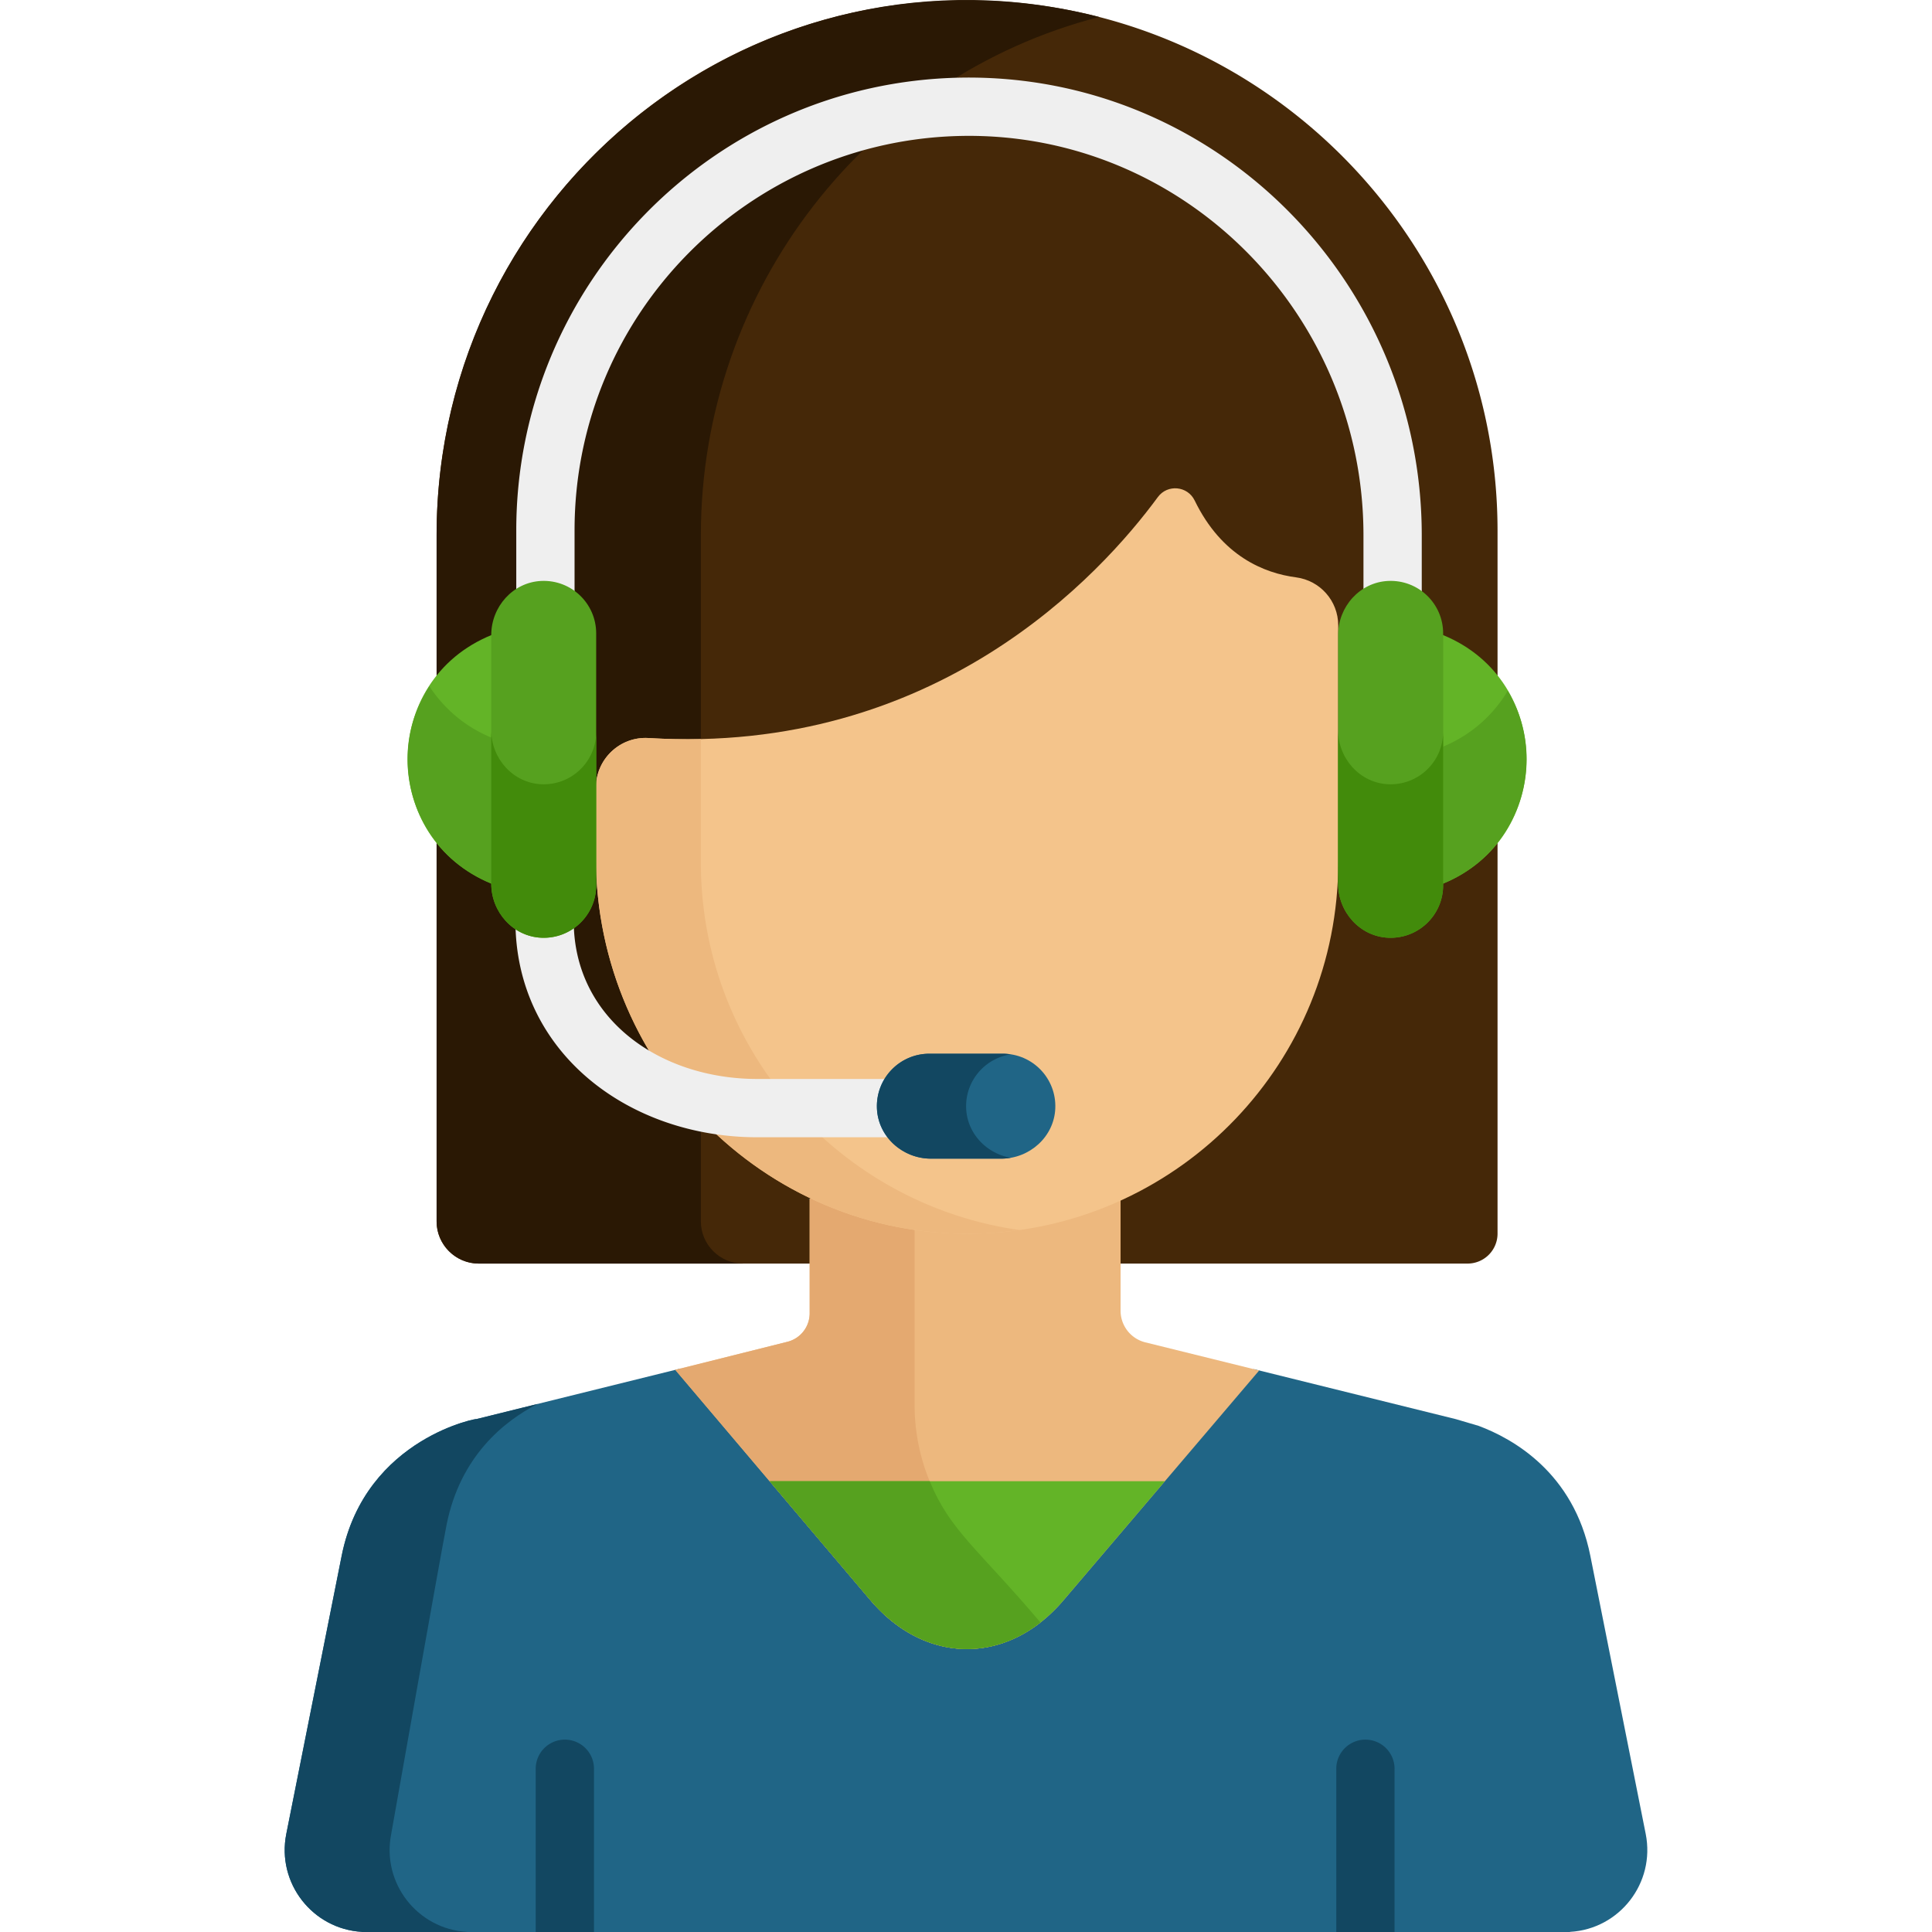
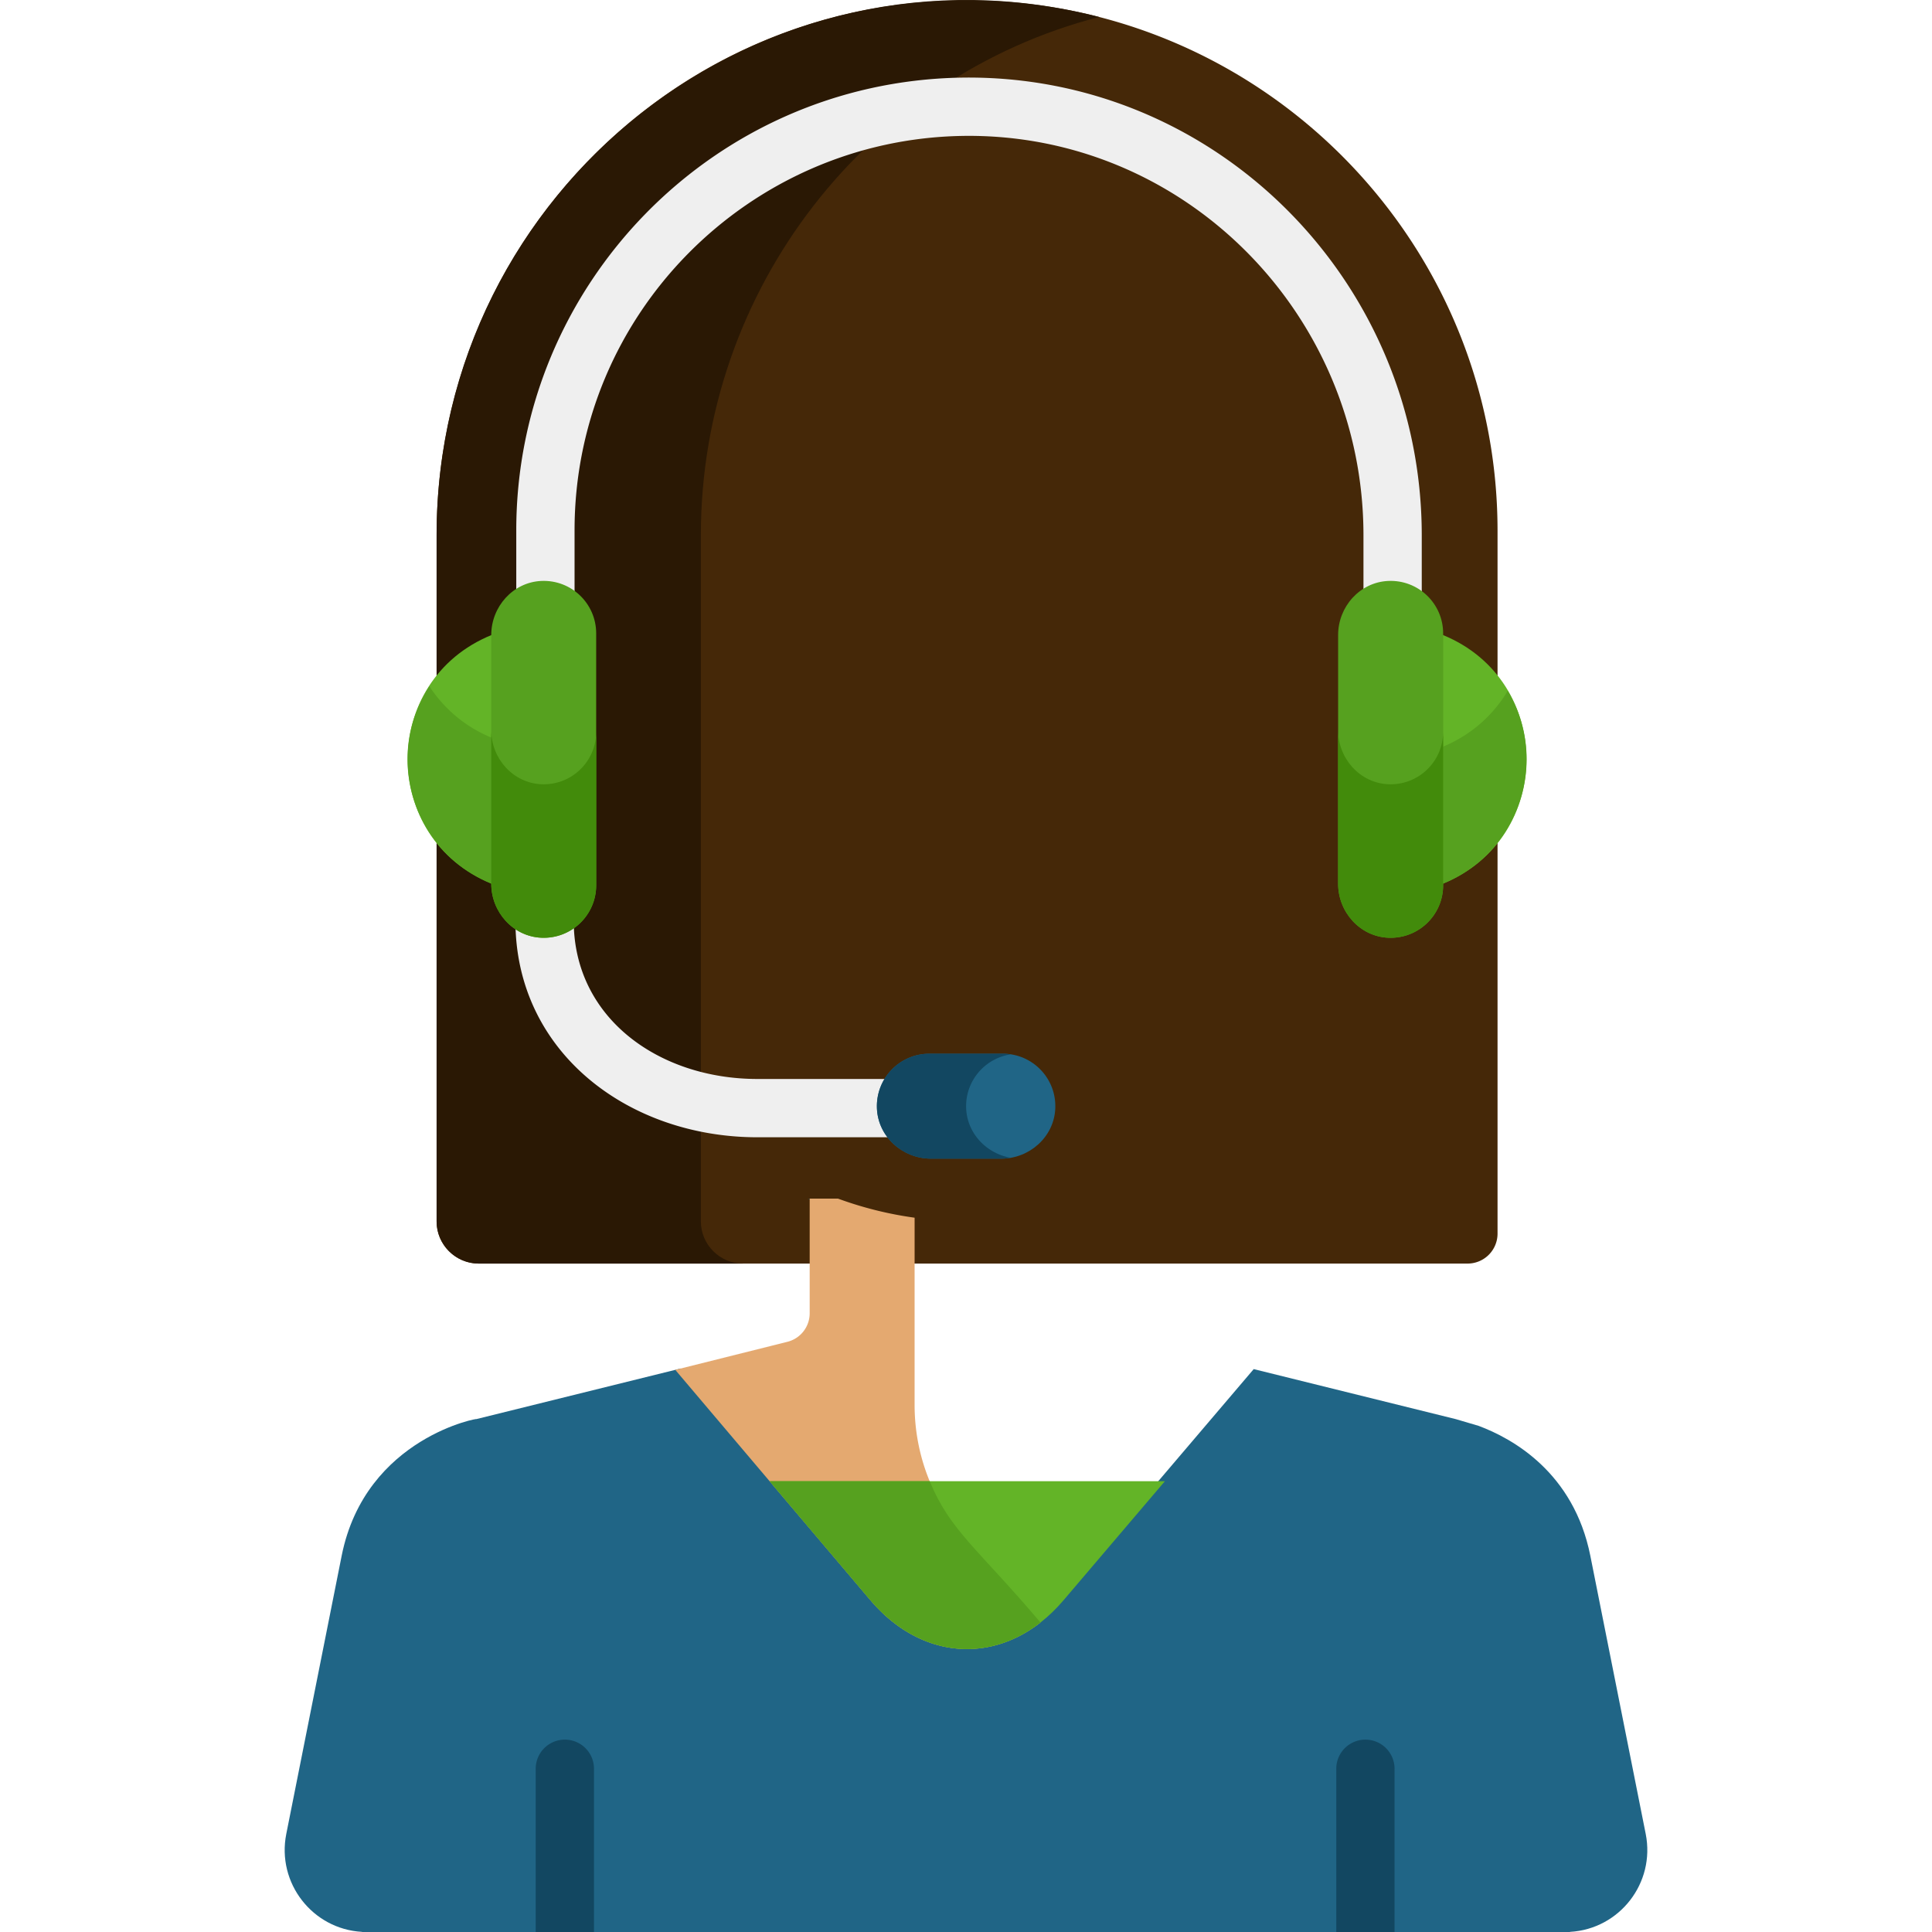
<svg xmlns="http://www.w3.org/2000/svg" version="1.1" width="512" height="512" x="0" y="0" viewBox="0 0 512 512" style="enable-background:new 0 0 512 512" xml:space="preserve" class="">
  <g>
    <path d="M247.212.374c-74.177 4.683-131.507 67.125-131.507 141.45v181.832c0 6.188 5.016 11.204 11.204 11.204h262.015a7.94 7.94 0 0 0 7.94-7.94V140.667C396.863 60.148 328.818-4.778 247.212.374z" style="" fill="#452808" data-original="#647892" class="" opacity="1" />
    <path d="M185.737 323.656V141.824c0-65.386 44.373-121.568 105.549-137.326-89.471-23.012-175.581 45.216-175.581 137.326v181.832c0 6.188 5.016 11.204 11.204 11.204h70.032c-6.188 0-11.204-5.016-11.204-11.204z" style="" fill="#2a1804" data-original="#4d6682" class="" opacity="1" />
    <path d="m436.129 485.997-14.675-73.703c-4.412-22.1-20.649-31.086-29.595-34.423l-6.017-1.775h.001c-.177-.044-28.819-7.141-53.596-13.268l-50.441 59.245c-14.659 17.219-36.527 17.183-51.155-.084l-50.257-59.321c-7.134 1.777-24.236 5.992-54.237 13.428h.001c1.763-.521-29.284 4.505-35.612 36.198l-14.675 73.703c-2.593 13.047 6.972 25.226 20.039 25.966l.07.037h320.039l.07-.037c13.073-.74 22.632-12.923 20.04-25.966zM214.573 317.645h-.039v-.001c.059.028-.318.095-.466.119l.506.003-.001-.121z" style="" fill="#206586" data-original="#3997ee" class="" opacity="1" />
-     <path d="M103.678 485.997s12.977-73.414 14.675-81.942c3.611-18.089 15.143-27.388 24.115-32l-16.311 4.041h.001c1.763-.521-29.284 4.505-35.612 36.198l-14.675 73.703c-2.597 13.097 7.016 25.229 20.039 25.966l.07.037h27.807l-.07-.037c-13.024-.737-22.636-12.872-20.039-25.966z" style="" fill="#124761" data-original="#1e88d8" class="" opacity="1" />
-     <path d="M303.529 355.738a8.637 8.637 0 0 1-6.565-8.385v-29.708h-7.496c-21.172 7.762-45.018 8.223-67.394 0h-7.502v30.387a7.792 7.792 0 0 1-5.902 7.56l-29.717 7.437 51.697 61.021c14.628 17.267 36.496 17.303 51.155.084l51.884-60.94-30.16-7.456z" style="" fill="#edb87e" data-original="#edb87e" class="" />
    <path d="m275.737 429.98-19.949-22.395a52.933 52.933 0 0 1-13.408-35.209v-49.672a97.523 97.523 0 0 1-20.305-5.06h-7.502v30.387a7.793 7.793 0 0 1-5.902 7.56l-29.717 7.437 51.697 61.021c12.722 15.017 30.917 16.994 45.086 5.931z" style="" fill="#e4a970" data-original="#e4a970" class="" />
    <path d="M157.415 468.745a7.724 7.724 0 1 0-15.448 0V512h15.448v-43.255zM369.571 512v-43.255a7.724 7.724 0 1 0-15.448 0V512h15.448z" style="" fill="#124761" data-original="#1e88d8" class="" opacity="1" />
    <path d="M230.651 424.049c14.628 17.267 36.496 17.303 51.155.084l26.905-31.6H203.95l26.701 31.516z" style="" fill="#63b427" data-original="#fac149" class="" opacity="1" />
    <path d="M230.651 424.049c6.023 7.107 14.209 12.244 23.596 12.897 7.912.549 15.355-2.178 21.49-6.967-16.702-19.708-23.93-24.281-29.354-37.446H203.95l26.701 31.516z" style="" fill="#56a11f" data-original="#f8a748" class="" opacity="1" />
-     <path d="M171.86 195.588c-7.559-.457-13.93 5.581-13.93 13.154V227.2c0 56.363 46.715 102.272 103.016 99.645 52.153-2.433 93.692-45.482 93.692-98.246v-62.898c0-6.443-4.785-11.86-11.173-12.698-8.414-1.104-19.688-5.58-26.869-20.372-1.879-3.87-7.204-4.37-9.751-.903-15.079 20.53-58.732 68.468-134.985 63.86z" style="" fill="#f4c48b" data-original="#f4c48b" class="" />
-     <path d="M185.737 228.599v-32.743c-4.5.102-9.125.019-13.876-.268-7.559-.457-13.93 5.581-13.93 13.154V227.2c0 56.363 46.715 102.272 103.016 99.645a98.898 98.898 0 0 0 9.241-.871c-47.735-6.754-84.451-47.769-84.451-97.375z" style="" fill="#edb87e" data-original="#edb87e" class="" />
    <path d="M256 301.388h-55.283c-34.157 0-64.122-22.52-64.122-57.381v-15.829a7.724 7.724 0 1 1 15.448 0v15.829c0 25.862 22.695 41.933 48.674 41.933H256a7.724 7.724 0 1 1 0 15.448zM369.056 170.593a7.724 7.724 0 0 1-7.724-7.724v-21.002c0-58.74-47.699-106.873-106.416-105.845-56.365.998-102.651 47.061-102.651 104.516v22.331a7.724 7.724 0 1 1-15.448 0v-22.331c0-64.887 52.04-118.797 117.826-119.963 67.398-1.15 122.138 53.905 122.138 121.291v21.002a7.726 7.726 0 0 1-7.725 7.725z" style="" fill="#efefef" data-original="#efefef" class="" />
    <path d="M382.366 168.276v65.916c29.516-12.045 29.582-53.845 0-65.916z" style="" fill="#63b427" data-original="#fac149" class="" opacity="1" />
    <path d="M382.366 197.888v36.303c20.35-8.304 28.24-32.607 17.203-51.11a35.835 35.835 0 0 1-17.203 14.807z" style="" fill="#56a11f" data-original="#f8a748" class="" opacity="1" />
    <path d="M130.284 168.276v65.916c-29.625-12.045-29.692-53.845 0-65.916z" style="" fill="#63b427" data-original="#fac149" class="" opacity="1" />
    <path d="M113.792 181.864c-12.184 18.594-4.43 43.821 16.492 52.327v-38.69a35.922 35.922 0 0 1-16.492-13.637z" style="" fill="#56a11f" data-original="#f8a748" class="" opacity="1" />
    <path d="M246.723 307.053h18.613c7.511 0 13.995-5.771 14.325-13.275.351-7.965-6.002-14.532-13.889-14.532h-19.485c-7.887 0-14.241 6.567-13.89 14.532.331 7.504 6.815 13.275 14.326 13.275z" style="" fill="#206586" data-original="#3997ee" class="" opacity="1" />
    <path d="M256.044 293.778c-.32-7.249 4.92-13.323 11.809-14.359a13.988 13.988 0 0 0-2.081-.173h-19.485c-7.887 0-14.241 6.567-13.89 14.532.33 7.504 6.815 13.275 14.326 13.275h18.613c.856 0 1.695-.084 2.516-.228-6.388-1.119-11.515-6.398-11.808-13.047z" style="" fill="#124761" data-original="#1e88d8" class="" opacity="1" />
    <path d="M130.187 234.186v-65.905c0-7.511 5.771-13.995 13.275-14.326 7.965-.351 14.532 6.002 14.532 13.89v66.777c0 7.887-6.567 14.241-14.532 13.89-7.504-.331-13.275-6.815-13.275-14.326z" style="" fill="#56a11f" data-original="#f8a748" class="" opacity="1" />
    <path d="M143.462 207.831c-7.504-.33-13.275-6.815-13.275-14.326v40.68c0 7.511 5.771 13.995 13.275 14.326 7.965.351 14.532-6.002 14.532-13.89v-40.68c0 7.888-6.567 14.241-14.532 13.89z" style="" fill="#428b0b" data-original="#f38d1a" class="" opacity="1" />
    <path d="M354.616 234.186v-65.905c0-7.511 5.776-13.995 13.286-14.326 7.971-.351 14.544 6.002 14.544 13.89v66.777c0 7.887-6.572 14.24-14.544 13.89-7.511-.331-13.286-6.815-13.286-14.326z" style="" fill="#56a11f" data-original="#f8a748" class="" opacity="1" />
    <path d="M367.901 207.831c-7.51-.33-13.286-6.814-13.286-14.326v40.68c0 7.511 5.776 13.995 13.286 14.326 7.971.351 14.544-6.002 14.544-13.89v-40.68c0 7.888-6.573 14.241-14.544 13.89z" style="" fill="#428b0b" data-original="#f38d1a" class="" opacity="1" />
  </g>
</svg>